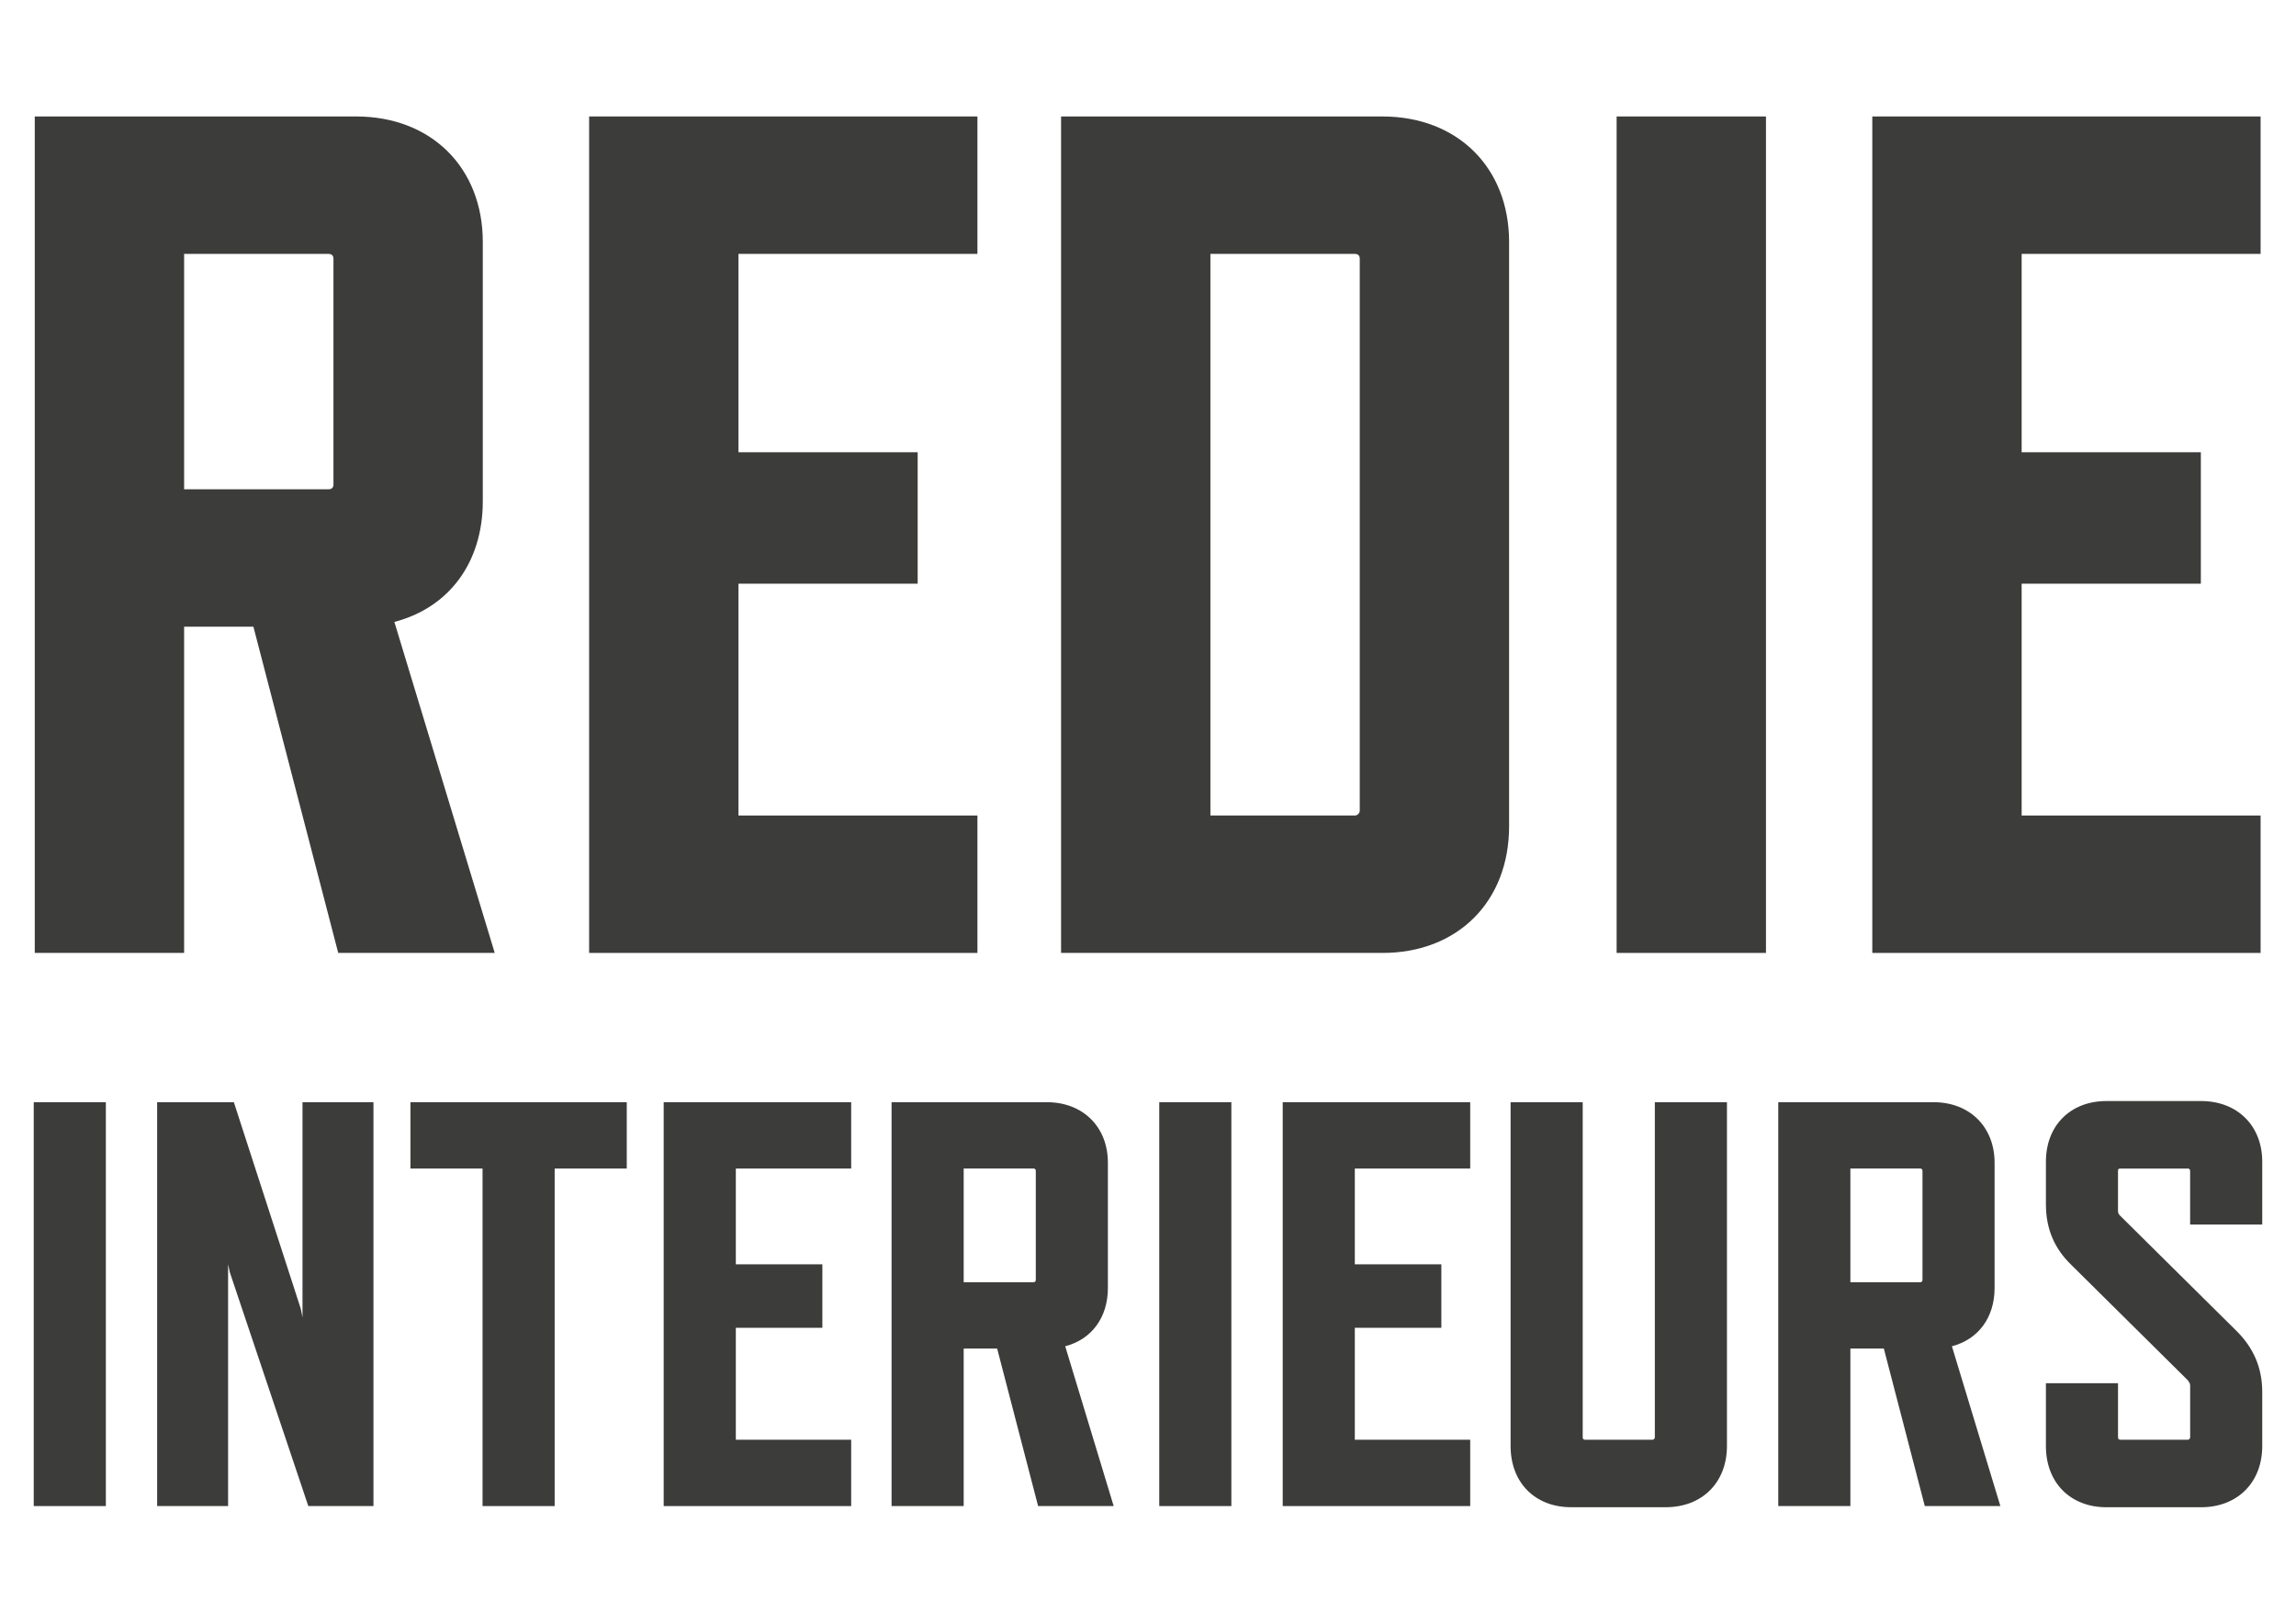
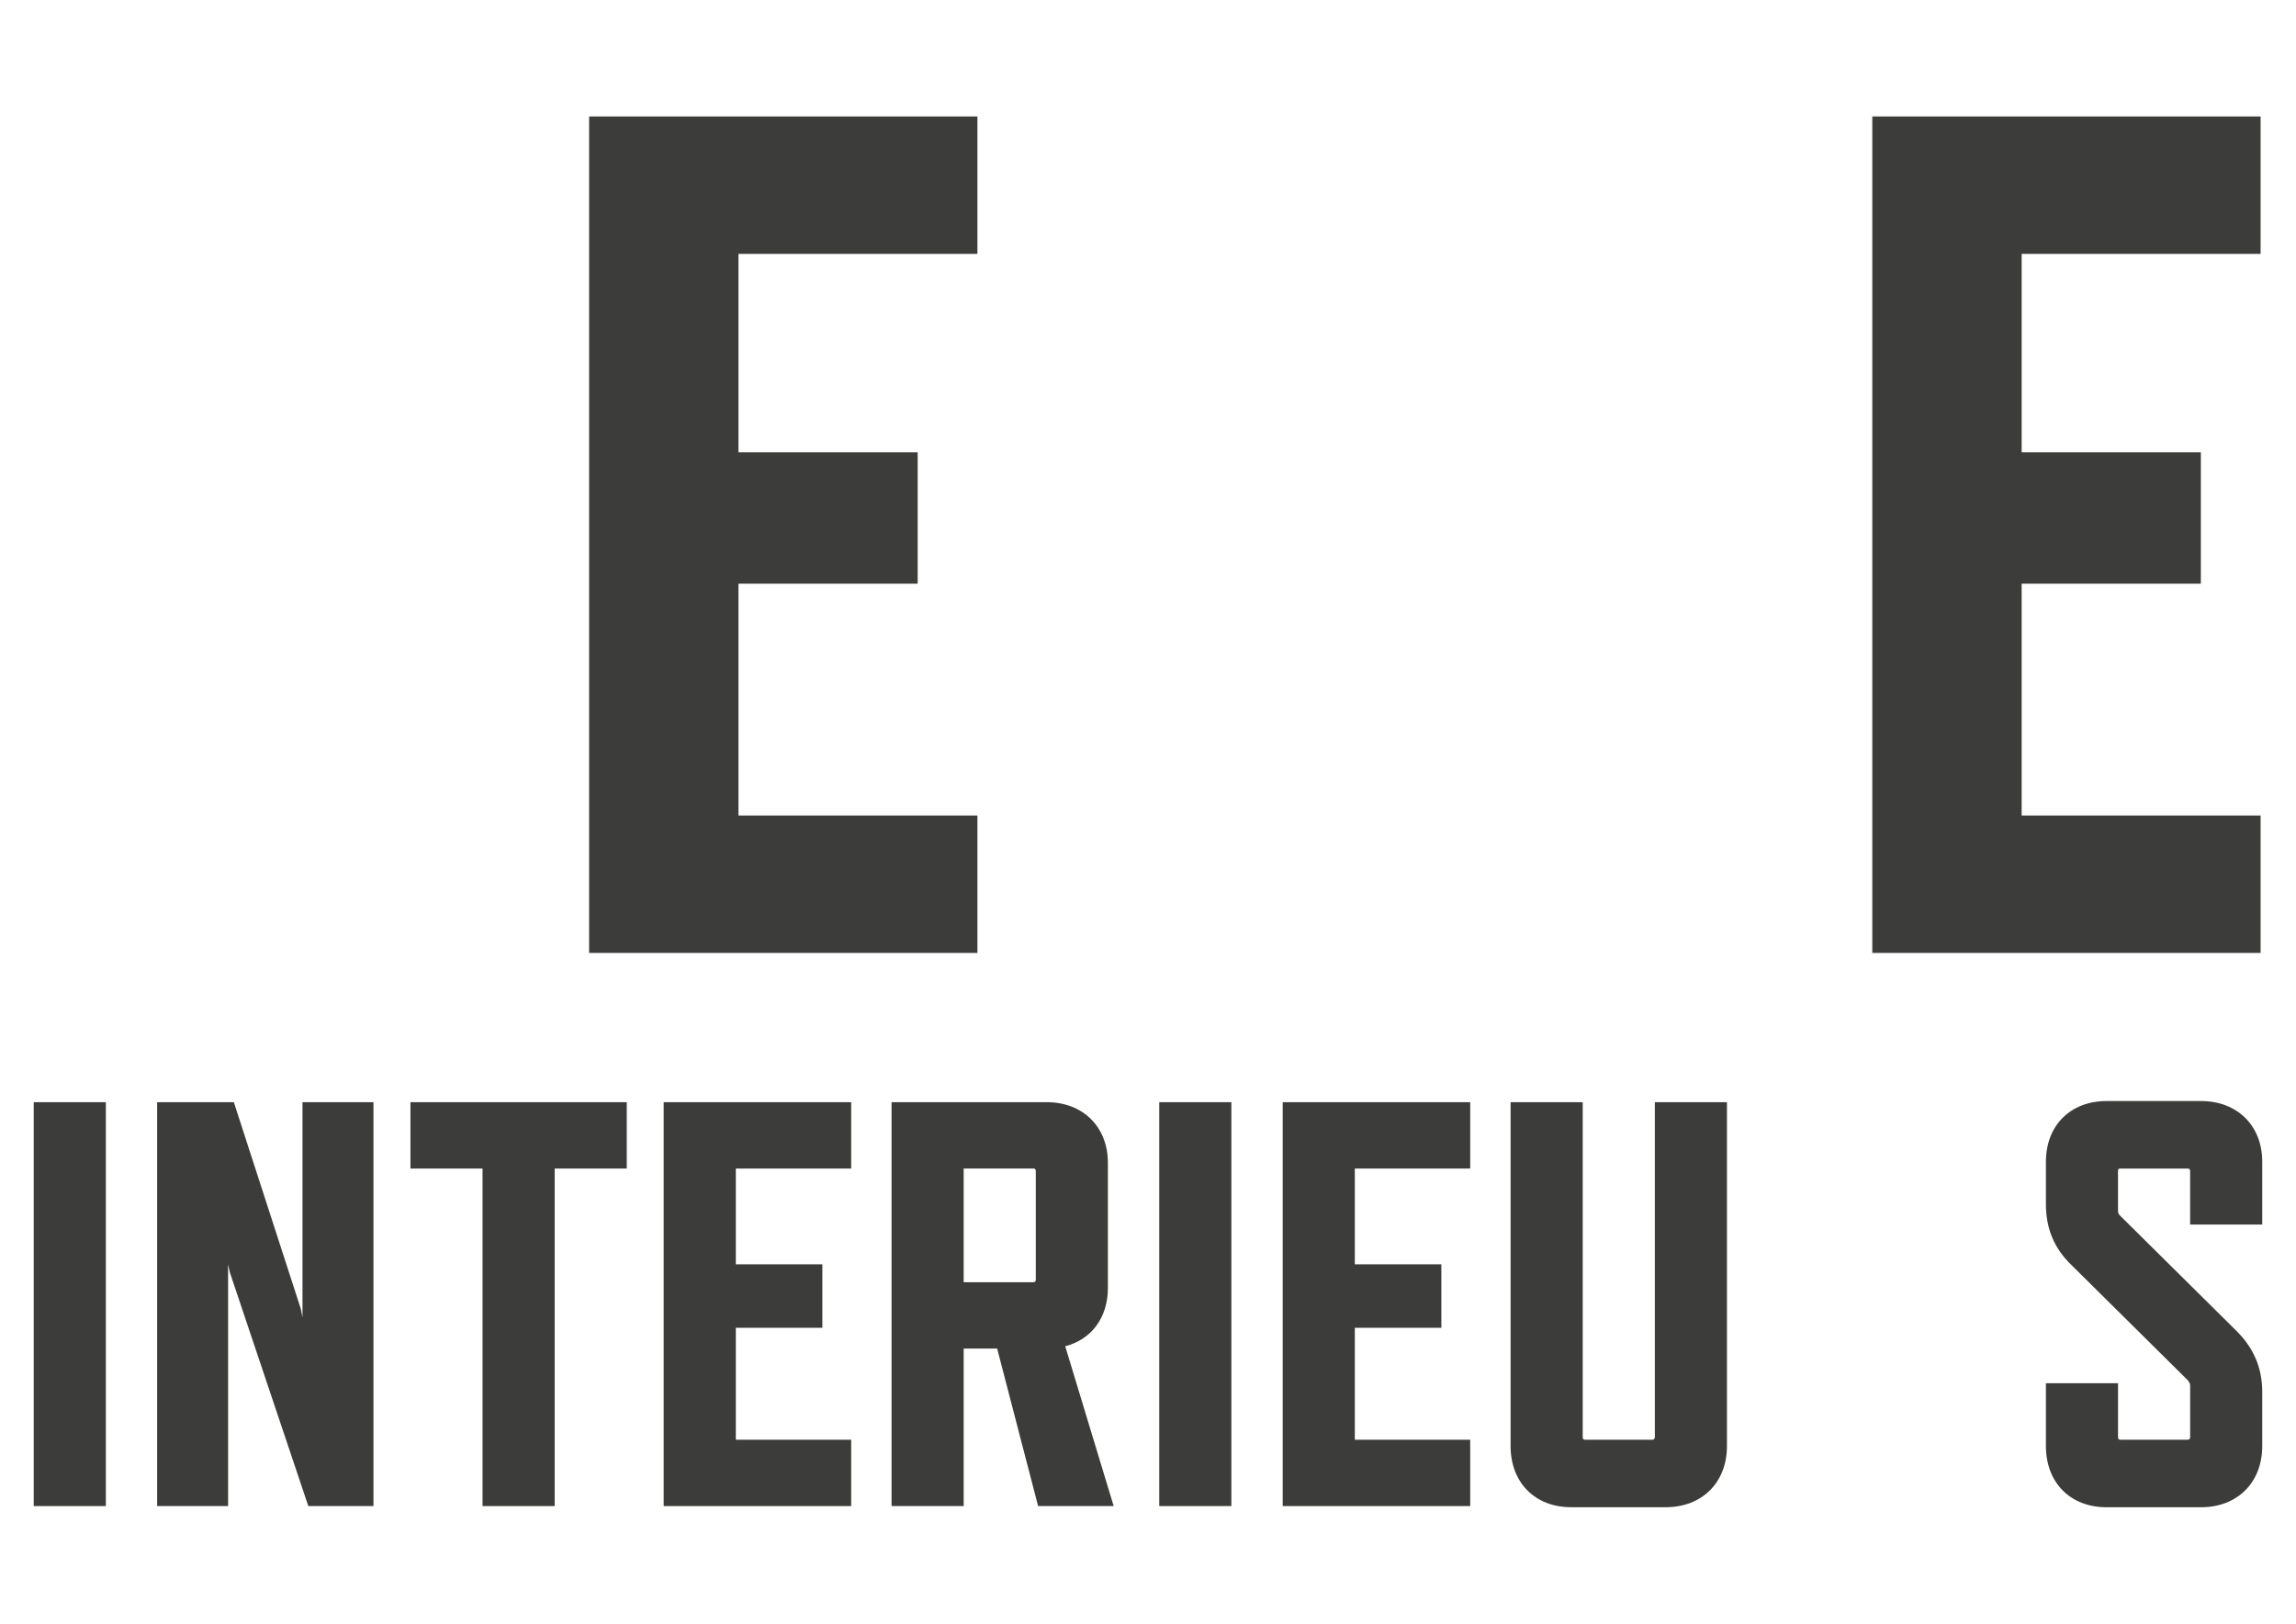
<svg xmlns="http://www.w3.org/2000/svg" id="Laag_1" viewBox="0 0 841.89 595.28">
  <defs>
    <style>.cls-1{fill:#3c3c3b;}</style>
  </defs>
-   <path class="cls-1" d="M124.02,349.36l-31.1-119.6h-25.41v119.6H12.75V42.7h117.84c27.6,0,46.44,18.84,46.44,46v95.06c0,22.34-12.27,38.99-32.42,44.25l36.8,121.35h-57.39ZM67.51,179.38h53.01c.88,0,1.75-.44,1.75-1.75v-82.8c0-1.31-.88-1.75-1.75-1.75h-53.01v86.3Z" />
  <path class="cls-1" d="M216.02,349.36V42.7h142.38v50.38h-87.62v72.72h65.71v48.19h-65.71v84.99h87.62v50.38h-142.38Z" />
-   <path class="cls-1" d="M506.91,349.36h-117.84V42.7h117.84c27.6,0,46.44,18.84,46.44,46v214.22c0,27.6-18.84,46.44-46.44,46.44ZM498.59,297.23V94.83c0-1.31-.88-1.75-1.75-1.75h-53.01v205.9h53.01c.88,0,1.75-.88,1.75-1.75Z" />
-   <path class="cls-1" d="M592.78,349.36V42.7h54.76v306.66h-54.76Z" />
  <path class="cls-1" d="M686.53,349.36V42.7h142.38v50.38h-87.62v72.72h65.71v48.19h-65.71v84.99h87.62v50.38h-142.38Z" />
  <path class="cls-1" d="M12.37,552.15v-148.07h26.44v148.07H12.37Z" />
  <path class="cls-1" d="M113.05,552.15l-28.77-85.67-.64-2.96v88.63h-26.02v-148.07h28.13l24.54,75.73.63,3.17v-78.9h26.02v148.07h-23.9Z" />
  <path class="cls-1" d="M203.38,428.41v123.74h-26.44v-123.74h-26.44v-24.33h79.32v24.33h-26.44Z" />
  <path class="cls-1" d="M243.36,552.15v-148.07h68.75v24.33h-42.3v35.11h31.73v23.27h-31.73v41.04h42.3v24.32h-68.75Z" />
  <path class="cls-1" d="M380.65,552.15l-15.02-57.75h-12.27v57.75h-26.44v-148.07h56.9c13.33,0,22.42,9.1,22.42,22.21v45.9c0,10.79-5.92,18.83-15.65,21.37l17.77,58.59h-27.71ZM353.36,470.08h25.59c.42,0,.85-.21.85-.85v-39.98c0-.64-.42-.85-.85-.85h-25.59v41.67Z" />
  <path class="cls-1" d="M425.07,552.15v-148.07h26.44v148.07h-26.44Z" />
  <path class="cls-1" d="M470.34,552.15v-148.07h68.75v24.33h-42.31v35.11h31.73v23.27h-31.73v41.04h42.31v24.32h-68.75Z" />
  <path class="cls-1" d="M610.8,552.57h-34.69c-13.33,0-22.21-9.1-22.21-22.42v-126.07h26.44v122.9c0,.42.21.85.85.85h24.75c.42,0,.85-.43.85-.85v-122.9h26.44v126.07c0,13.33-9.1,22.42-22.42,22.42Z" />
-   <path class="cls-1" d="M705.78,552.15l-15.02-57.75h-12.27v57.75h-26.44v-148.07h56.9c13.33,0,22.42,9.1,22.42,22.21v45.9c0,10.79-5.92,18.83-15.65,21.37l17.77,58.59h-27.71ZM678.49,470.08h25.59c.42,0,.85-.21.85-.85v-39.98c0-.64-.43-.85-.85-.85h-25.59v41.67Z" />
  <path class="cls-1" d="M802.23,506.04l-42.73-42.31c-6.13-5.92-9.31-13.12-9.31-22.21v-15.65c0-13.12,8.88-22.21,22.21-22.21h34.69c13.33,0,22.42,9.1,22.42,22.21v23.06h-26.44v-19.67c0-.64-.43-.85-.85-.85h-24.75c-.64,0-.85.21-.85.85v14.6c0,.85.21,1.27.85,1.9l42.73,42.31c5.92,5.92,9.31,13.12,9.31,22.21v19.88c0,13.33-9.1,22.42-22.42,22.42h-34.69c-13.33,0-22.21-9.1-22.21-22.42v-23.06h26.44v19.88c0,.42.21.85.85.85h24.75c.42,0,.85-.43.85-.85v-19.04c0-.85-.43-1.27-.85-1.9Z" />
</svg>